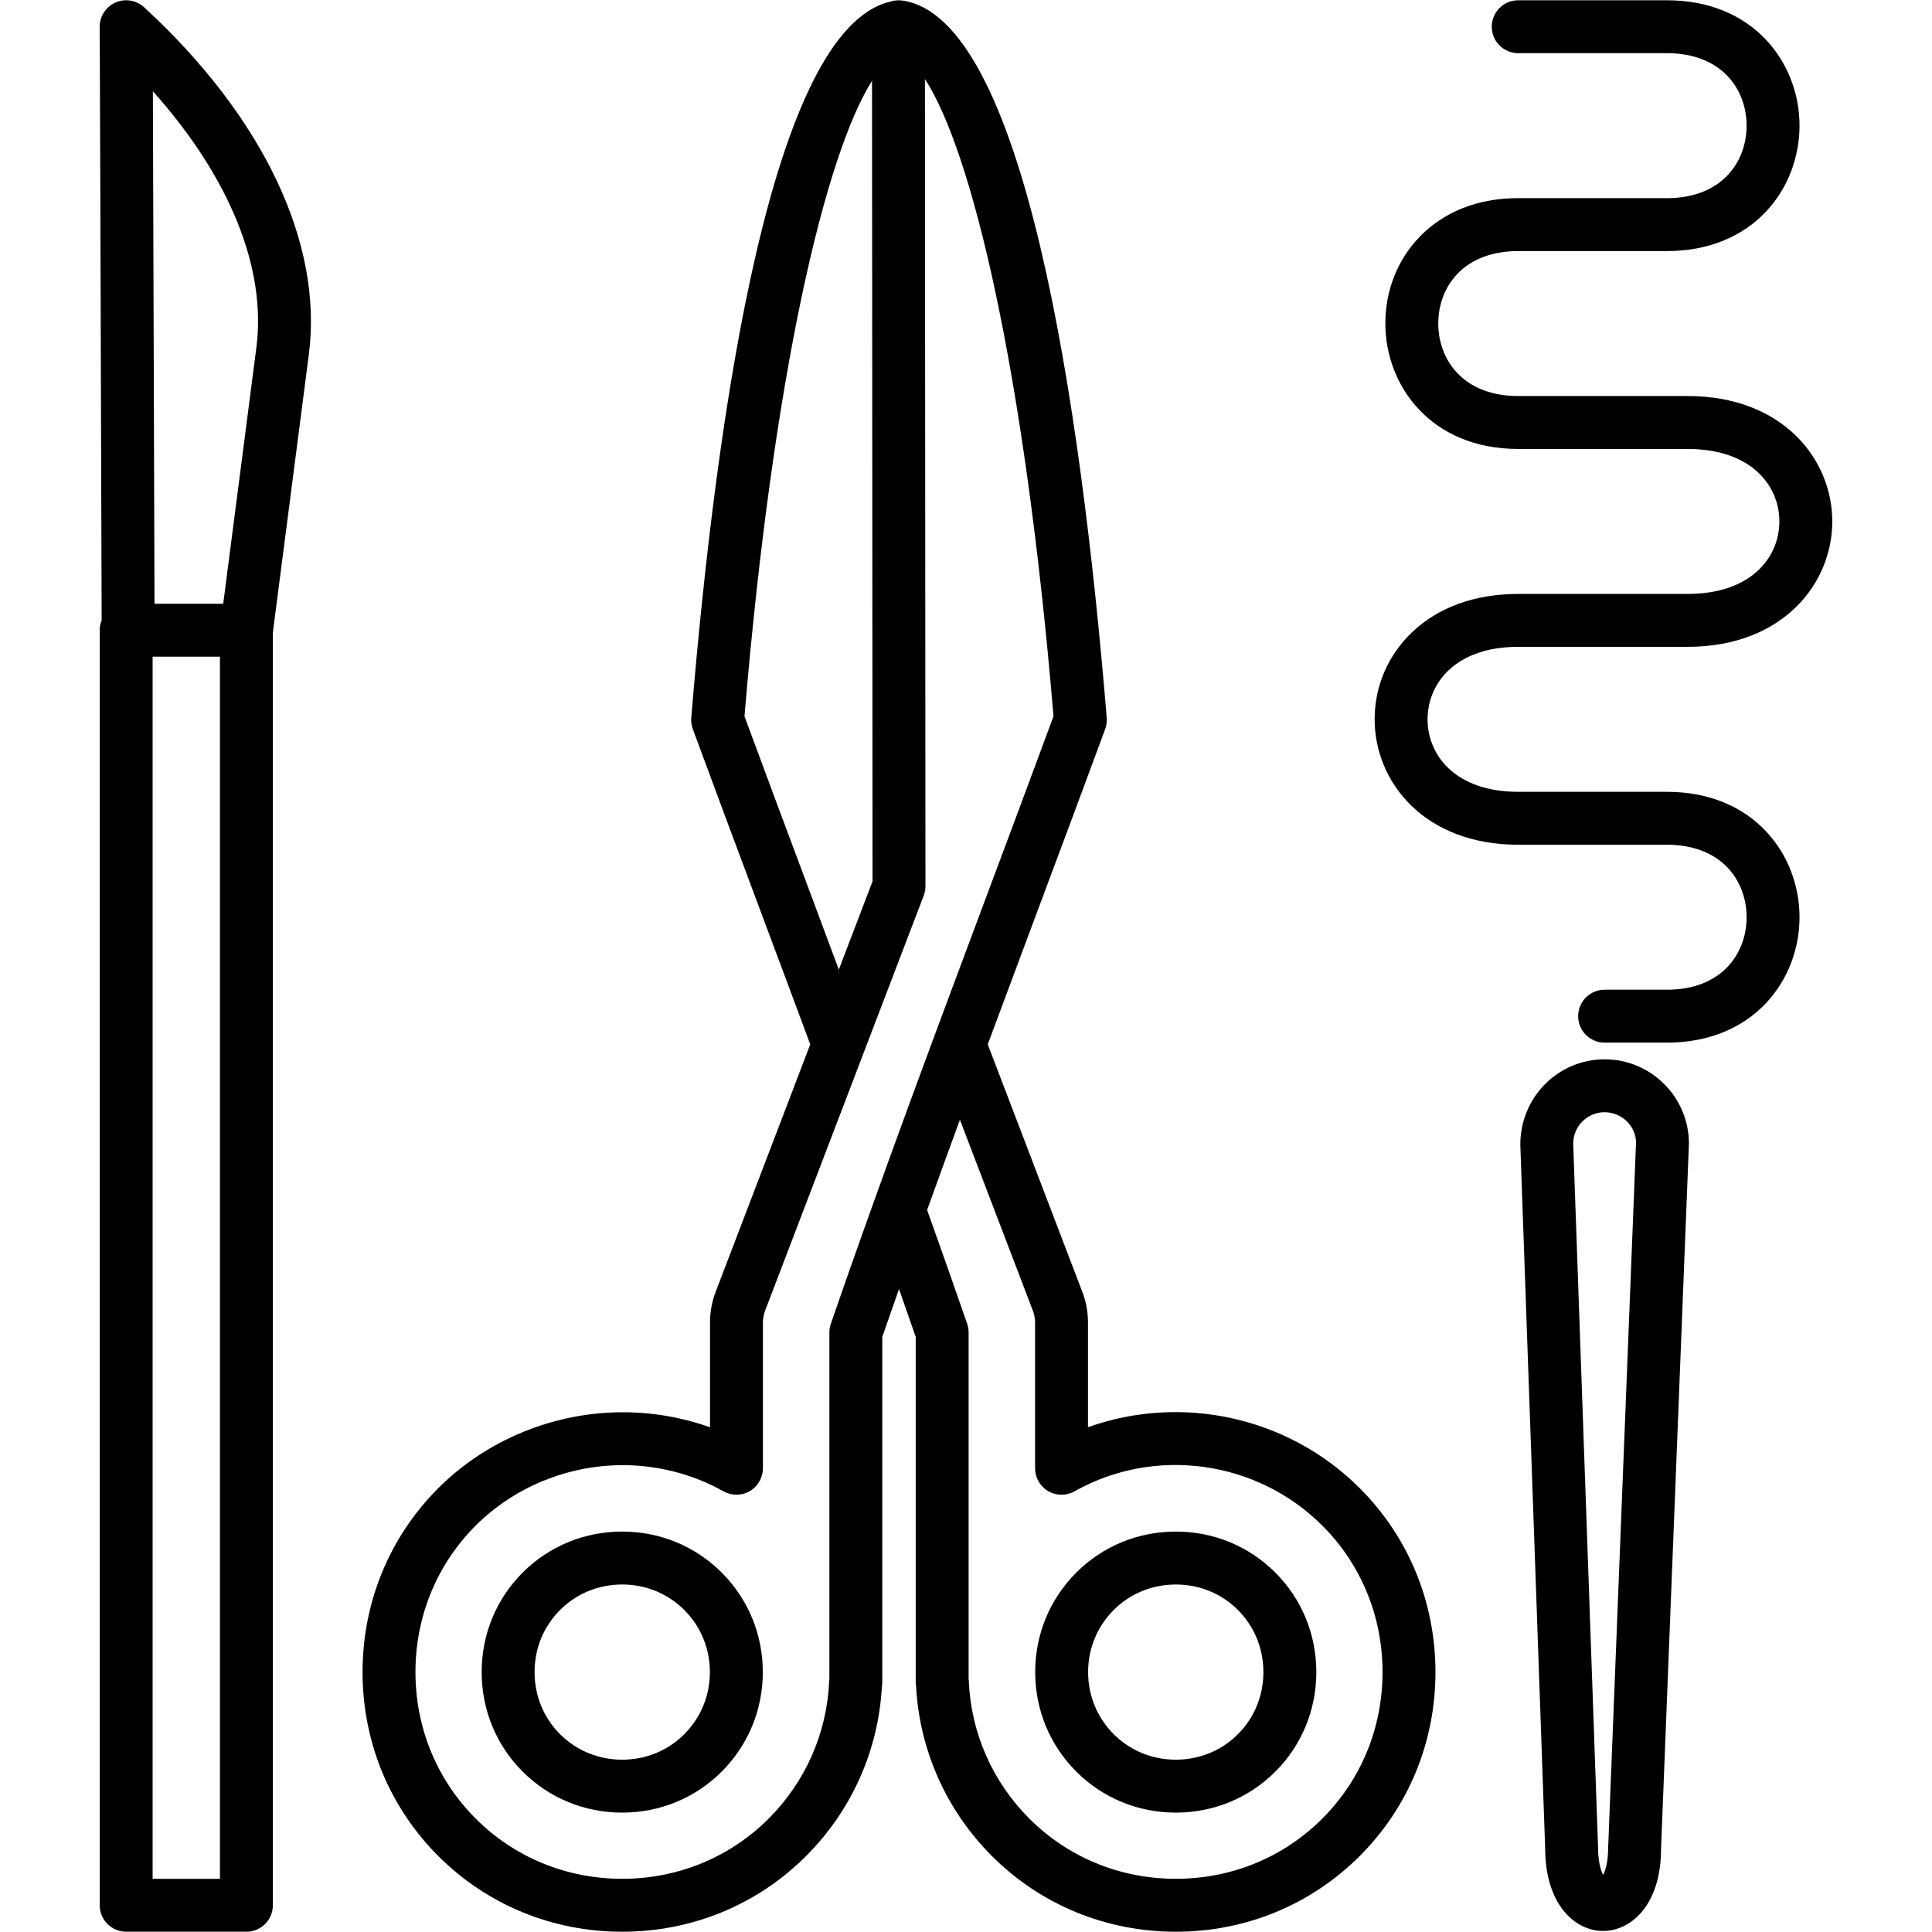
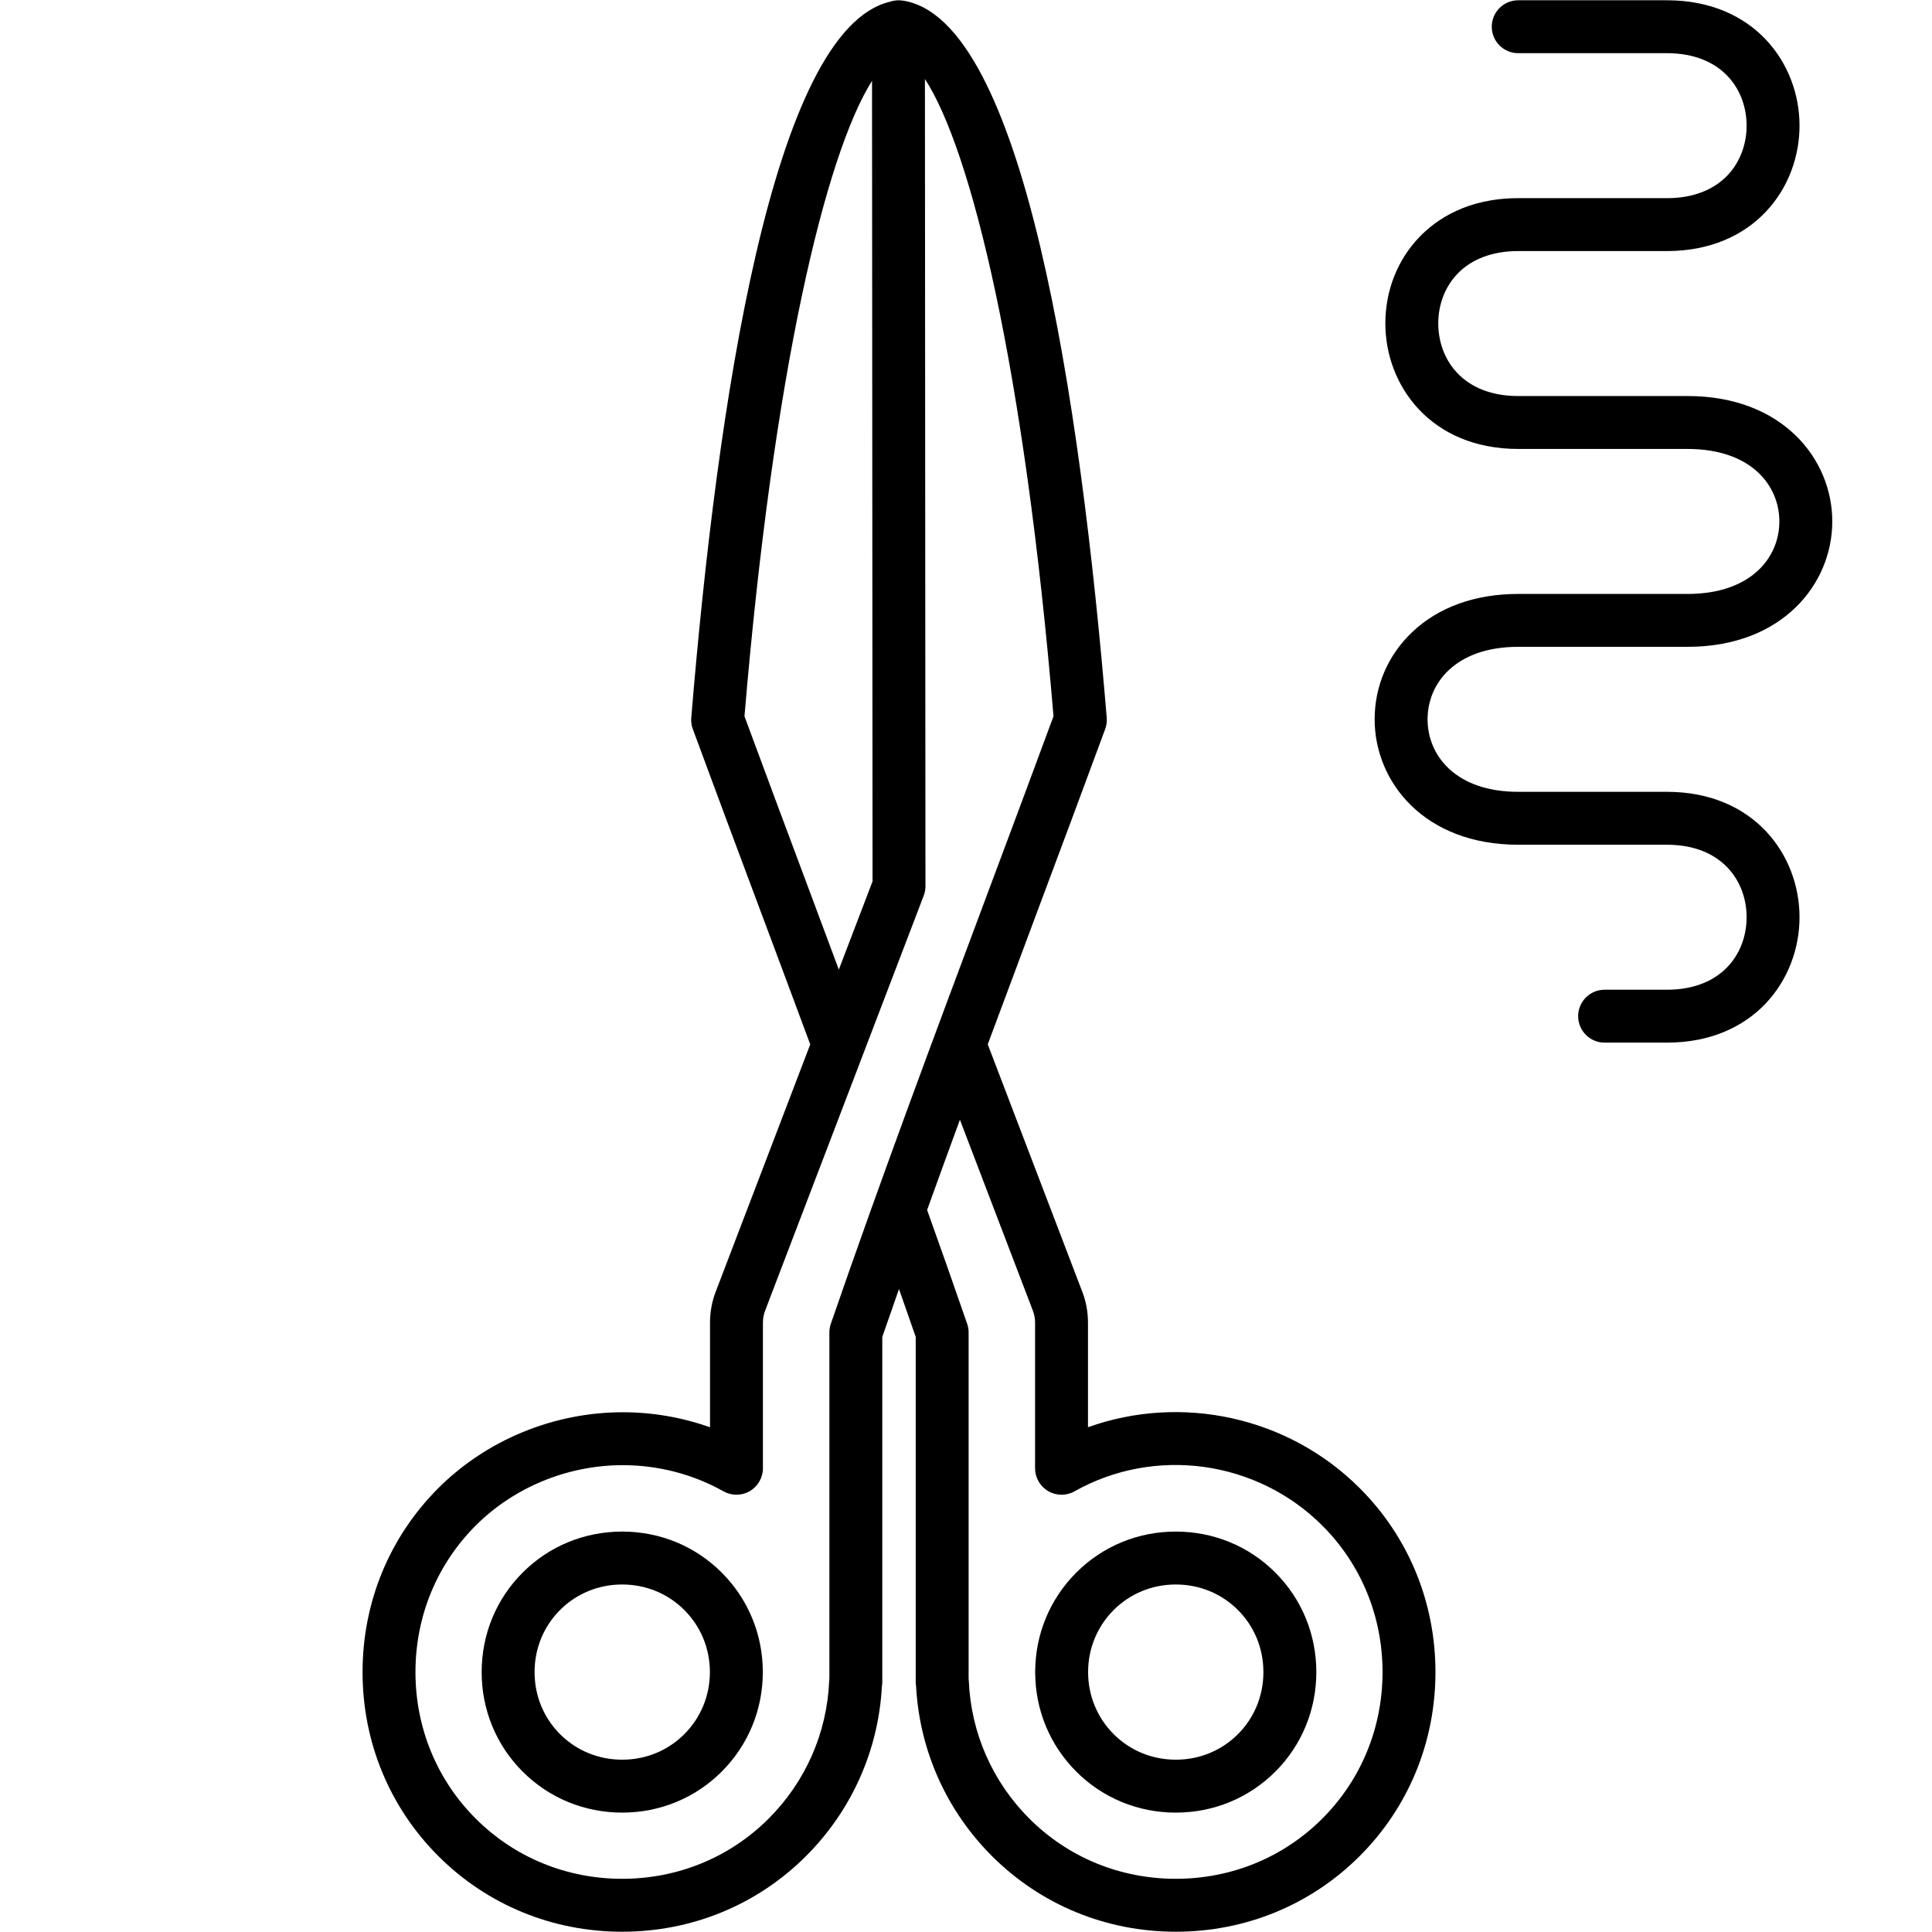
<svg xmlns="http://www.w3.org/2000/svg" id="Layer_1" enable-background="new 0 0 512 512" height="512" viewBox="0 0 512 512" width="512">
  <g>
-     <path d="m38.178 1.918c-2.053-1.884-5.033-2.377-7.576-1.248-2.551 1.125-4.189 3.656-4.178 6.444.109 25.038.229 63.693.342 101.986l.172 55.283c-.329.812-.514 1.696-.514 2.626v337.904c0 3.872 3.139 7.011 7.01 7.011h31.865c3.873 0 7.012-3.139 7.012-7.011v-337.321l9.537-73.667c3.814-29.468-12.106-63.004-43.67-92.007zm29.763 90.206-8.787 67.875h-18.209l-.158-50.939c-.09-30.39-.18-61.004-.273-84.867 20.273 22.649 30.158 46.81 27.427 67.931zm-9.652 405.779h-17.844v-323.882h17.844z" />
    <g>
      <path d="m441.744 276.308h-16.506c-3.873 0-7.012-3.139-7.012-7.011s3.139-7.01 7.012-7.01h16.506c14.596 0 21.125-9.647 21.125-19.214 0-9.562-6.529-19.209-21.125-19.209h-39.4c-24.977 0-38.049-16.716-38.049-33.23 0-8.809 3.531-17.017 9.941-23.11 6.971-6.623 16.688-10.125 28.107-10.125h44.887c16.801 0 24.32-9.647 24.32-19.213 0-9.563-7.52-19.21-24.32-19.21h-44.887c-23.119 0-35.211-16.739-35.211-33.271 0-8.682 3.191-16.793 8.986-22.85 4.516-4.72 12.732-10.341 26.225-10.341h39.4c14.596 0 21.125-9.647 21.125-19.209 0-9.566-6.529-19.214-21.125-19.214h-39.4c-3.873 0-7.01-3.138-7.01-7.01s3.137-7.011 7.01-7.011h39.4c23.078 0 35.15 16.719 35.15 33.234 0 16.511-12.072 33.23-35.15 33.23h-39.4c-6.762 0-12.326 2.083-16.092 6.016-3.285 3.432-5.094 8.103-5.094 13.153 0 9.582 6.549 19.25 21.186 19.25h44.887c25.174 0 38.346 16.719 38.346 33.23 0 16.516-13.172 33.234-38.346 33.234h-44.887c-16.598 0-24.023 9.651-24.023 19.214 0 9.562 7.426 19.209 24.023 19.209h39.4c23.078 0 35.15 16.719 35.15 33.23.002 16.519-12.071 33.238-35.149 33.238z" />
    </g>
    <g>
-       <path d="m424.838 511.725c-7.396 0-15.357-6.893-15.357-22.021l-6.582-186.381c-.004-12.569 10.018-22.592 22.34-22.592 12.32 0 22.344 10.022 22.344 22.344l-7.391 186.906c.003 14.851-7.956 21.744-15.354 21.744zm.4-216.974c-4.59 0-8.324 3.733-8.324 8.323l6.584 186.38c.004 3.925.732 6.236 1.344 7.422.607-1.169 1.334-3.428 1.334-7.173l7.389-186.906c-.004-4.313-3.739-8.046-8.327-8.046z" />
-     </g>
+       </g>
    <g>
      <g>
        <path d="m290.188 421.705c-11.791 11.788-11.791 31.046 0 42.834 11.748 11.746 31.088 11.746 42.83 0 11.746-11.743 11.746-31.087 0-42.834-11.743-11.746-31.082-11.746-42.83 0z" fill="none" />
      </g>
    </g>
    <g>
      <g>
        <path d="m328.057 459.582c-4.352 4.357-10.197 6.754-16.453 6.754-6.258 0-12.102-2.396-16.459-6.754v-.004c-4.377-4.373-6.787-10.218-6.787-16.454 0-6.24 2.41-12.085 6.787-16.462 4.357-4.357 10.201-6.754 16.459-6.754 6.256 0 12.102 2.396 16.457 6.754 4.357 4.356 6.754 10.205 6.754 16.462s-2.397 12.102-6.758 16.458zm-16.453-53.699c-10.002 0-19.369 3.86-26.371 10.862-7.027 7.026-10.898 16.394-10.898 26.379 0 9.981 3.871 19.348 10.898 26.371v.004c7.006 7.002 16.373 10.862 26.371 10.862 10.002 0 19.367-3.86 26.371-10.862 7.006-7.007 10.865-16.373 10.865-26.375s-3.859-19.372-10.861-26.375c-7.008-7.006-16.374-10.866-26.375-10.866z" />
        <path d="m360.346 394.385c-19.018-19.025-47.301-25.001-72.02-16.156v-27.729c0-2.894-.535-5.71-1.557-8.298l-25.004-65.44c4.391-11.832 8.787-23.599 13.139-35.233 6.02-16.096 12.039-32.195 17.982-48.314.355-.958.492-1.985.408-3.004-6.963-84.289-22.027-185.688-54.25-190.078-1.089-.139-2.178-.02-3.193.322-31.146 7.371-45.823 106.952-52.658 189.756-.086 1.019.053 2.046.408 3.004 5.934 16.1 11.945 32.179 17.957 48.258 4.402 11.762 8.795 23.525 13.164 35.3l-24.984 65.369c-1.047 2.662-1.576 5.474-1.576 8.359v27.745c-7.369-2.625-15.203-3.986-23.119-3.986-18.287 0-36.111 7.336-48.896 20.122-12.941 12.941-20.066 30.247-20.066 48.743 0 18.492 7.125 35.798 20.061 48.735 12.938 12.94 30.248 20.069 48.74 20.069s35.803-7.129 48.738-20.065c12.068-12.061 19.182-28.001 20.094-44.978.07-.391.102-.79.102-1.198v-91.396c1.46-4.226 2.939-8.457 4.427-12.688 1.485 4.228 2.967 8.456 4.431 12.692v91.393c0 .392.033.778.094 1.149.904 16.996 8.021 32.953 20.094 45.022 12.941 12.94 30.252 20.069 48.744 20.069s35.801-7.129 48.738-20.065c12.941-12.941 20.066-30.247 20.066-48.739-.002-18.497-7.127-35.803-20.064-48.74zm-145.651-157.825c-5.824-15.573-11.648-31.147-17.4-46.737 7.65-91.433 21.496-148.914 33.803-168.401l.042 64.798.096 147.347-8.938 23.384c-2.534-6.797-5.06-13.597-7.603-20.391zm5.1 116.557v91.706c-.025.192-.041.384-.049.579-.559 13.789-6.258 26.767-16.043 36.544-10.287 10.292-24.076 15.957-38.822 15.957s-28.531-5.665-38.822-15.961c-10.287-10.287-15.957-24.072-15.957-38.818 0-14.75 5.67-28.535 15.957-38.826 10.182-10.178 24.389-16.015 38.984-16.015 9.387 0 18.619 2.396 26.693 6.938 2.172 1.215 4.83 1.194 6.979-.062 2.146-1.259 3.469-3.562 3.469-6.053v-38.606c0-1.12.203-2.209.631-3.293l41.98-109.848c.307-.8.461-1.651.461-2.507l-.138-213.915c12.371 18.991 26.351 76.582 34.073 168.885-5.76 15.61-11.592 31.205-17.424 46.795-13.951 37.311-28.381 75.893-41.59 114.213-.257.738-.382 1.509-.382 2.287zm130.631 128.829c-10.287 10.292-24.076 15.957-38.822 15.957s-28.535-5.665-38.826-15.961c-9.779-9.773-15.477-22.751-16.039-36.54-.008-.184-.025-.362-.045-.542v-91.743c0-.778-.127-1.549-.383-2.287-3.475-10.078-7.021-20.128-10.616-30.164 2.873-7.986 5.771-15.966 8.692-23.925l19.311 50.543c.404 1.016.607 2.096.607 3.216v38.606c0 2.491 1.32 4.794 3.469 6.053 2.148 1.26 4.805 1.28 6.979.062 21.332-11.999 48.334-8.258 65.678 9.081 10.287 10.287 15.957 24.072 15.957 38.822-.001 14.746-5.671 28.531-15.962 38.822z" />
        <path d="m164.885 405.883c-10.002 0-19.373 3.86-26.375 10.866-7.006 7.003-10.865 16.373-10.865 26.375s3.859 19.368 10.865 26.371c7.002 7.006 16.373 10.866 26.375 10.866s19.369-3.86 26.371-10.862c7.025-7.027 10.898-16.394 10.898-26.375 0-9.985-3.873-19.353-10.895-26.375-7.005-7.006-16.372-10.866-26.374-10.866zm16.453 53.699c-4.352 4.357-10.197 6.754-16.453 6.754s-12.105-2.396-16.463-6.758c-4.357-4.353-6.754-10.197-6.754-16.454s2.396-12.105 6.754-16.462c4.357-4.357 10.207-6.754 16.463-6.754s12.102 2.396 16.459 6.758c4.377 4.373 6.785 10.218 6.785 16.458 0 6.236-2.408 12.081-6.791 16.458z" />
      </g>
    </g>
  </g>
</svg>